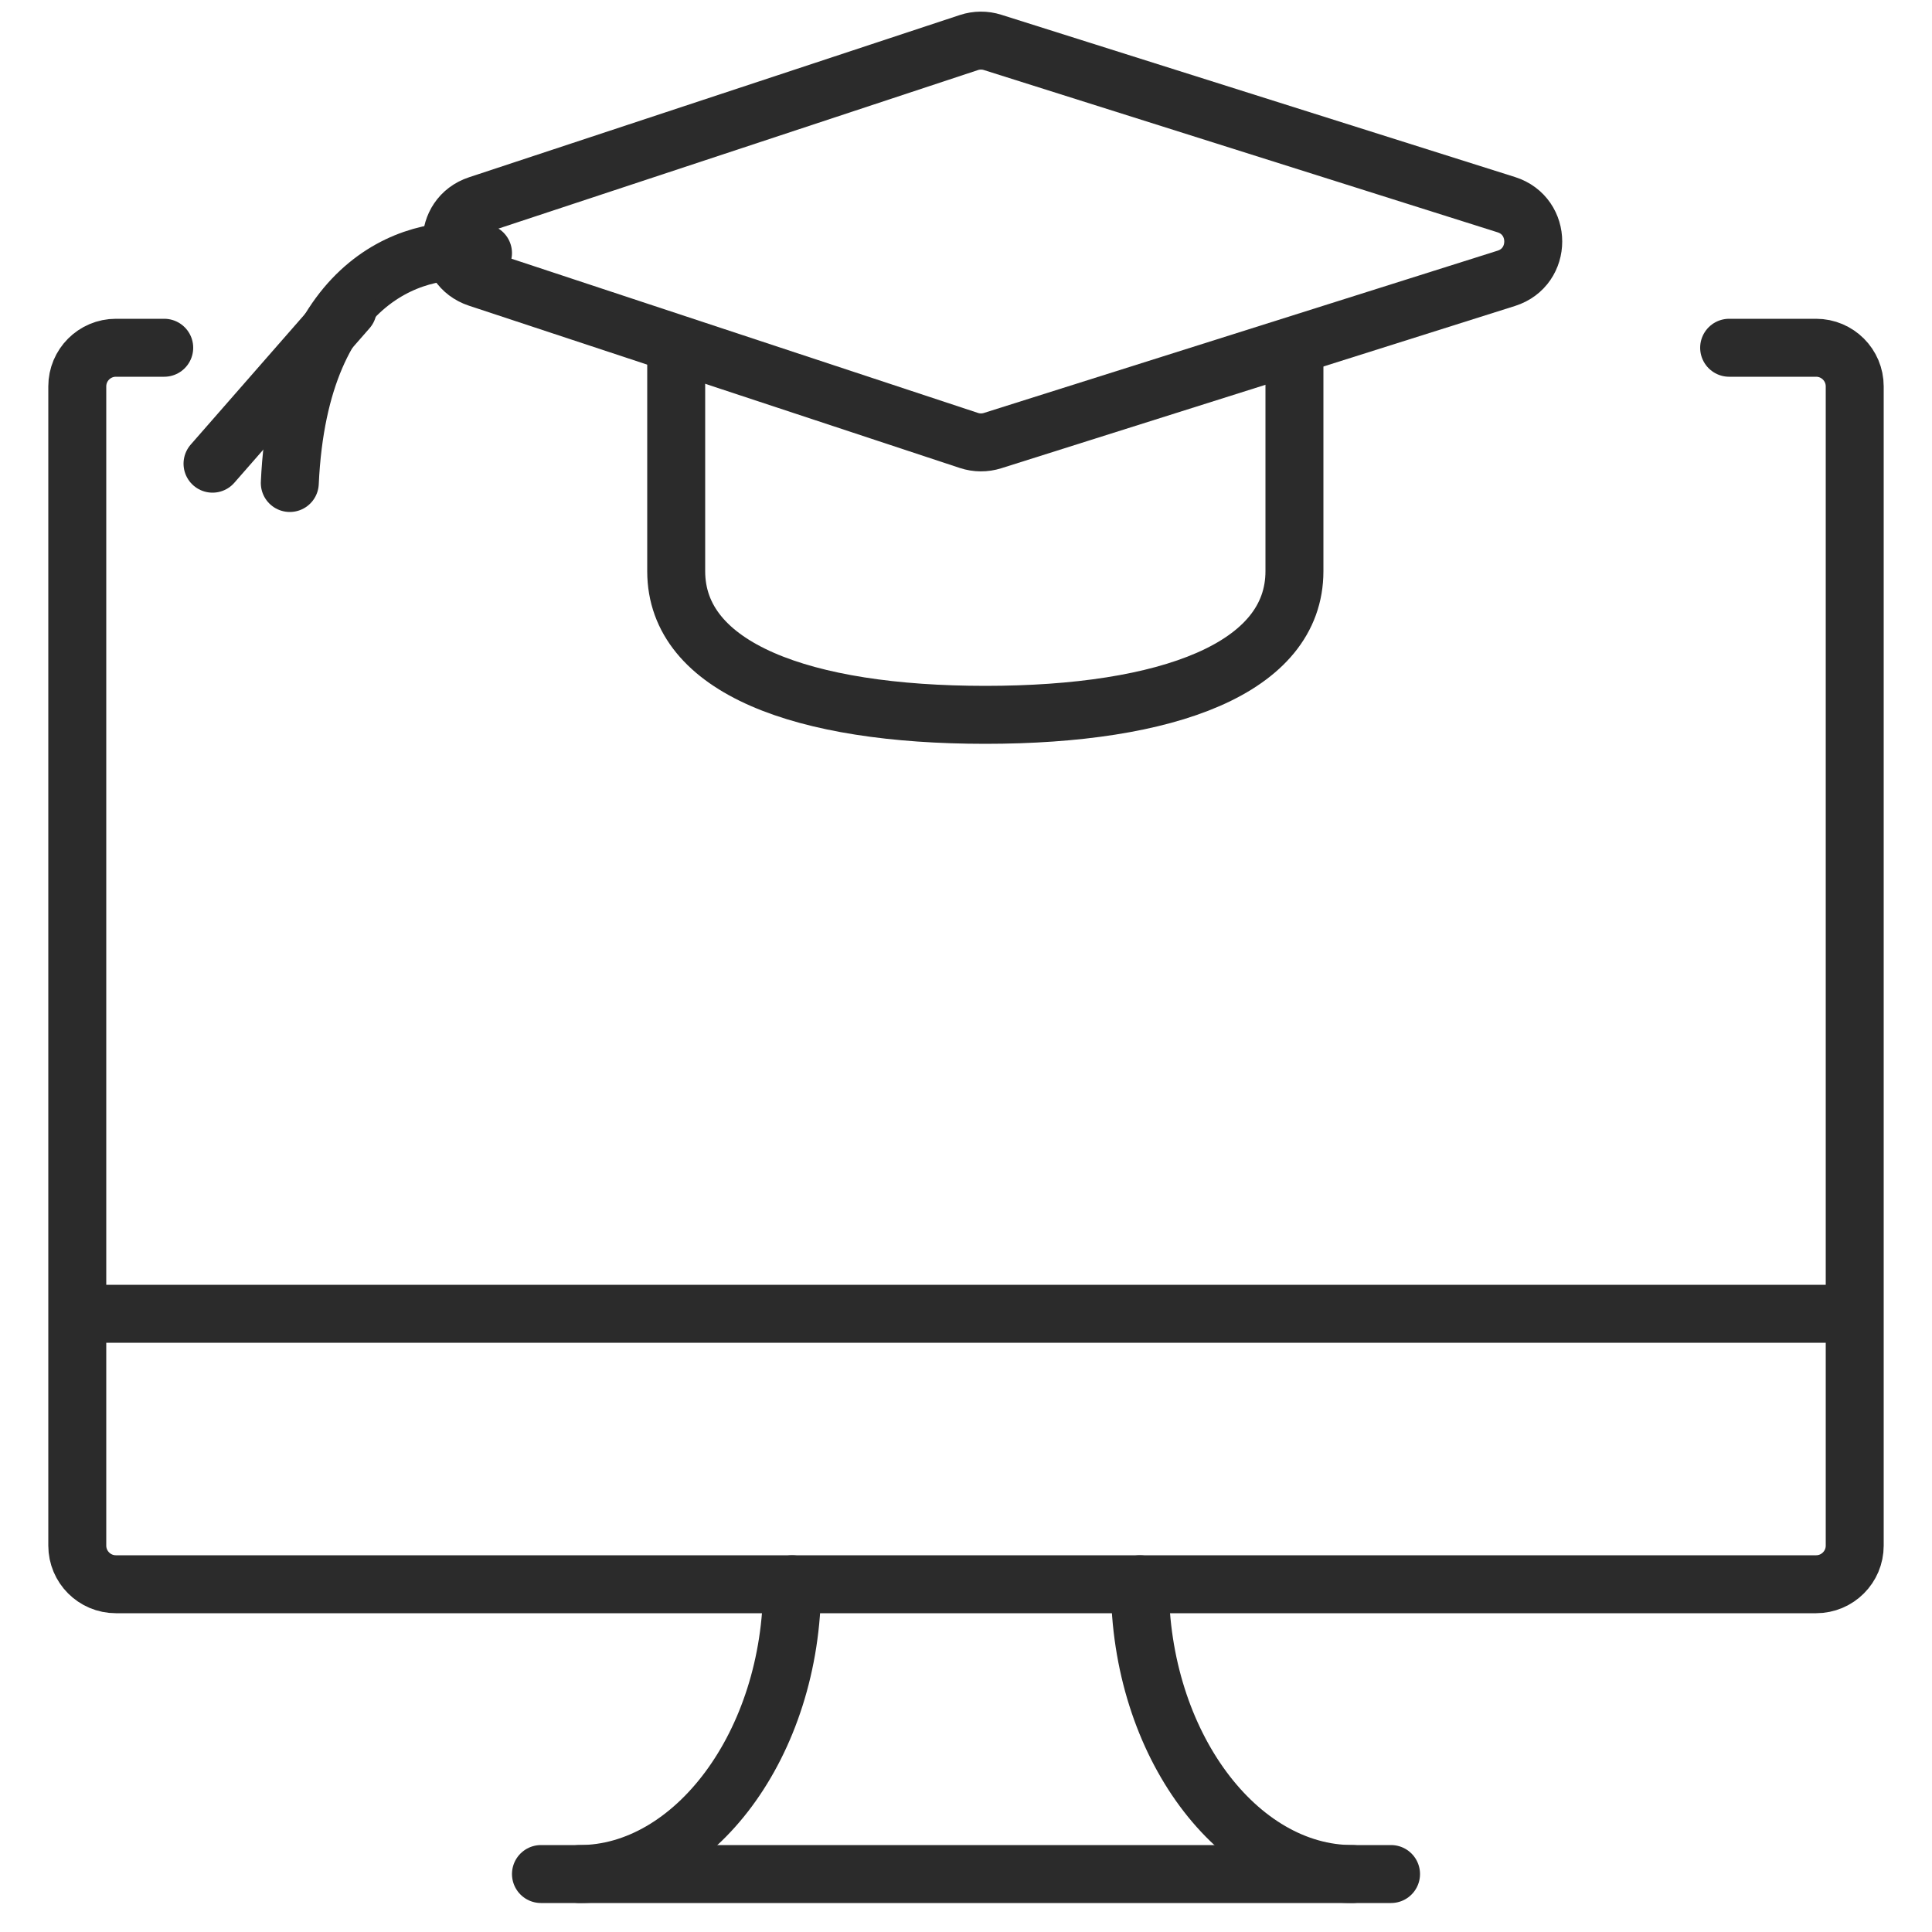
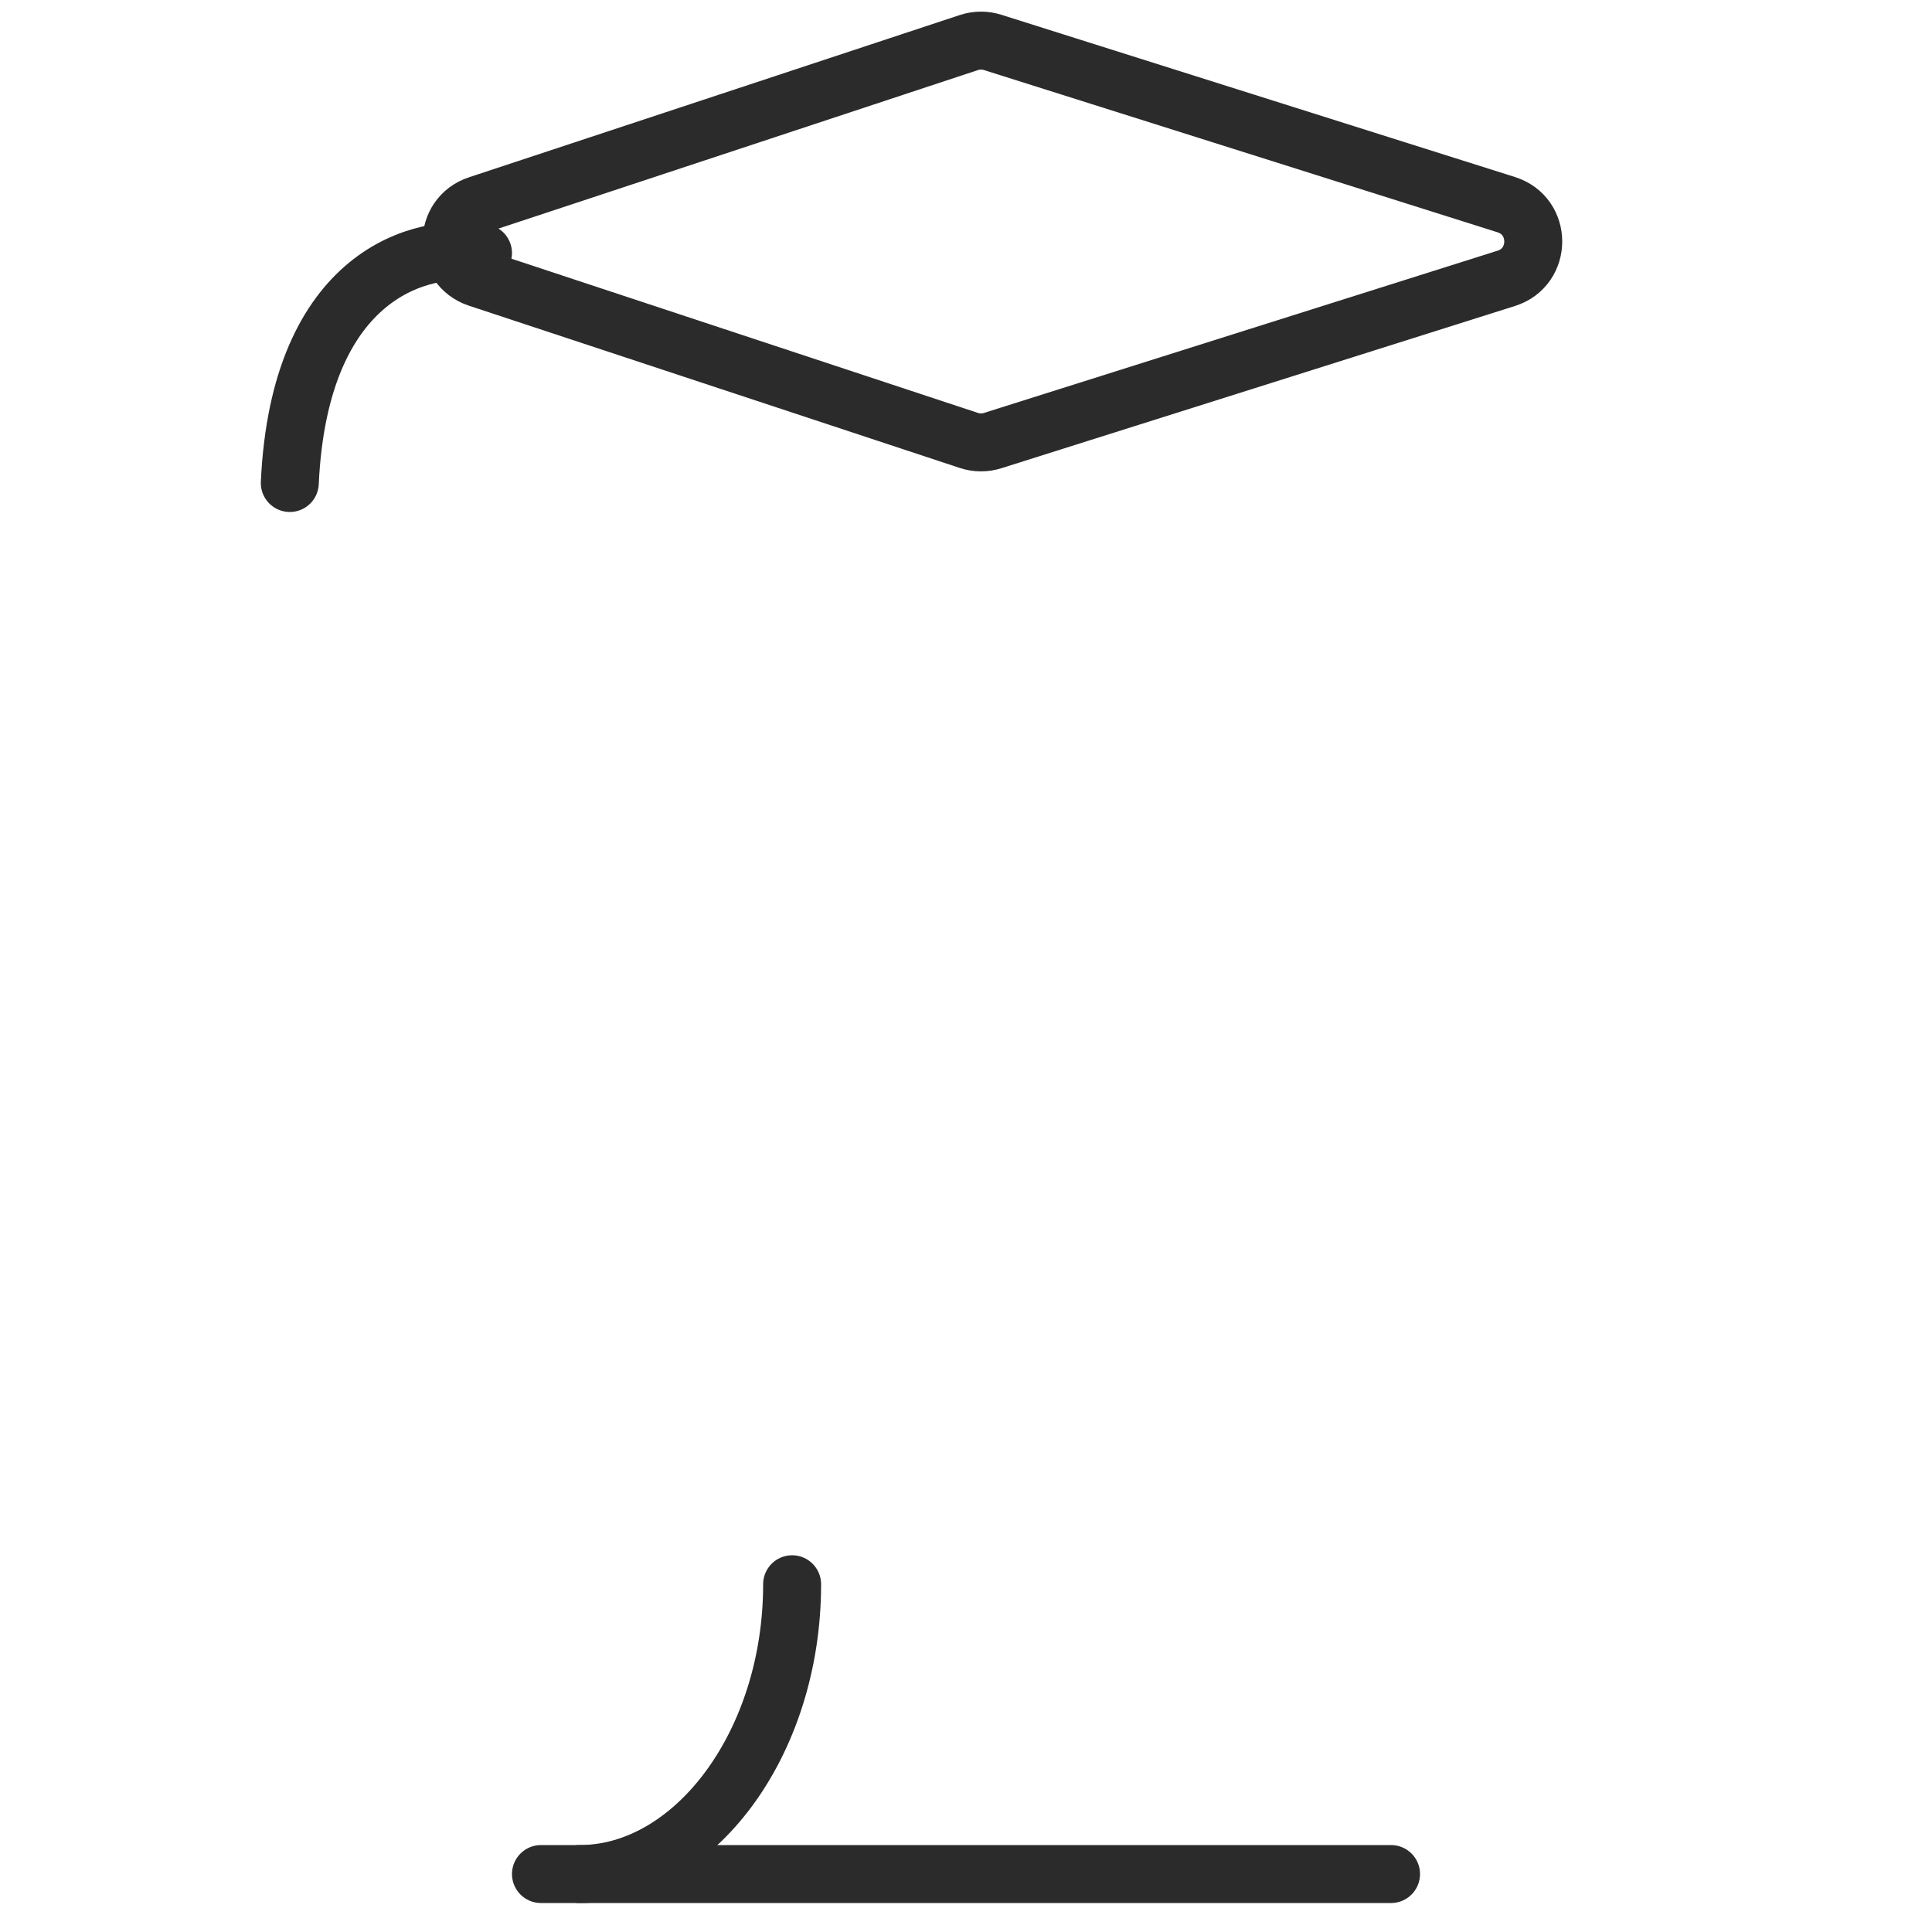
<svg xmlns="http://www.w3.org/2000/svg" width="100" height="100" viewBox="0 0 100 100" fill="none">
-   <path d="M8.5 18H6C4.895 18 4 18.895 4 20V80C4 81.105 4.895 82 6 82H94C95.105 82 96 81.105 96 80V20C96 18.895 95.105 18 94 18H89.5" stroke="#2B2B2B" stroke-width="3" stroke-miterlimit="10" stroke-linecap="round" stroke-linejoin="round" />
  <path d="M28 97H72" stroke="#2B2B2B" stroke-width="3" stroke-miterlimit="10" stroke-linecap="round" stroke-linejoin="round" />
  <path d="M30 97C35.901 97 41 90.277 41 82" stroke="#2B2B2B" stroke-width="3" stroke-miterlimit="10" stroke-linecap="round" stroke-linejoin="round" />
-   <path d="M70 97C64.071 97 59 90.277 59 82" stroke="#2B2B2B" stroke-width="3" stroke-miterlimit="10" stroke-linecap="round" stroke-linejoin="round" />
-   <path d="M4 68H96" stroke="#2B2B2B" stroke-width="3" stroke-miterlimit="10" stroke-linejoin="round" />
-   <path d="M35 18L35 29.565C35 34.584 41.554 37 51 37C60.446 37 67 34.584 67 29.565V18" stroke="#2B2B2B" stroke-width="3" stroke-linejoin="round" />
  <path d="M50.148 22.797L24.744 14.399C22.914 13.794 22.914 11.206 24.744 10.601L50.148 2.203C50.547 2.071 50.977 2.068 51.378 2.195L77.963 10.593C79.826 11.181 79.826 13.819 77.963 14.407L51.378 22.805C50.977 22.932 50.547 22.929 50.148 22.797Z" stroke="#2B2B2B" stroke-width="3" stroke-linejoin="round" />
  <path d="M25 13.099C21.875 12.533 15.5 14.119 15 25" stroke="#2B2B2B" stroke-width="3" stroke-linecap="round" stroke-linejoin="round" />
-   <path d="M18 16L11 24" stroke="#2B2B2B" stroke-width="3" stroke-linecap="round" stroke-linejoin="round" />
</svg>